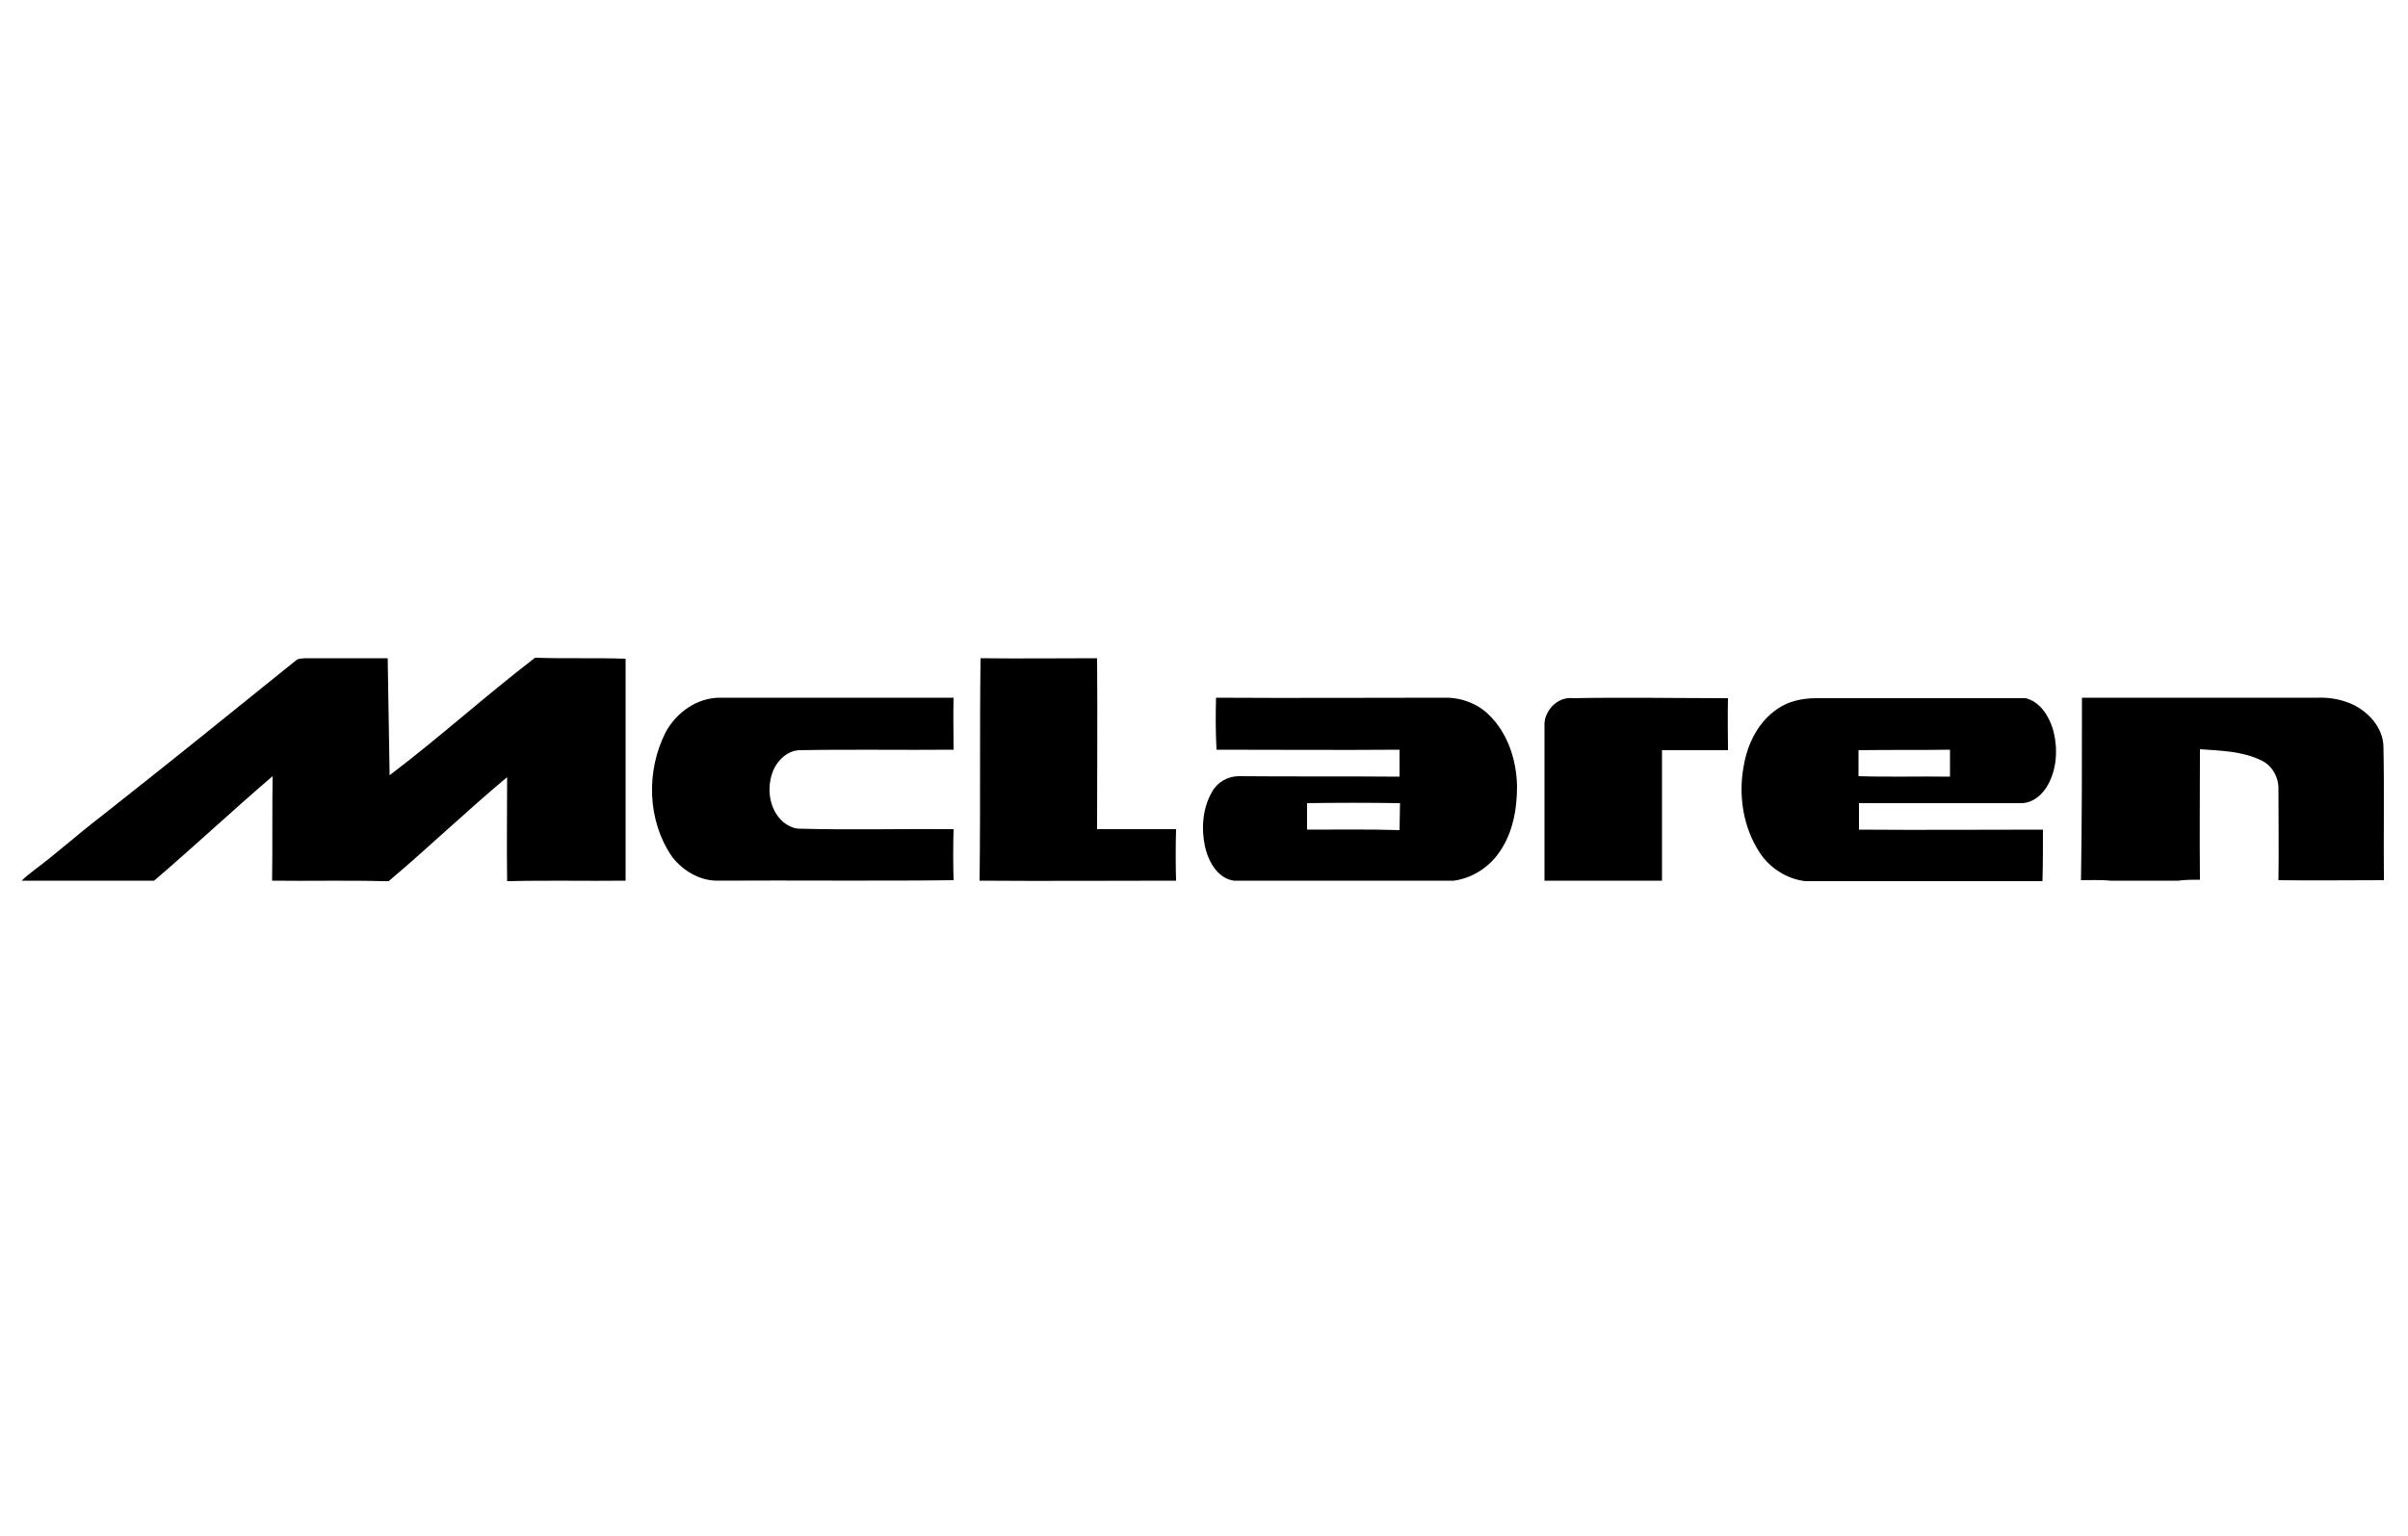
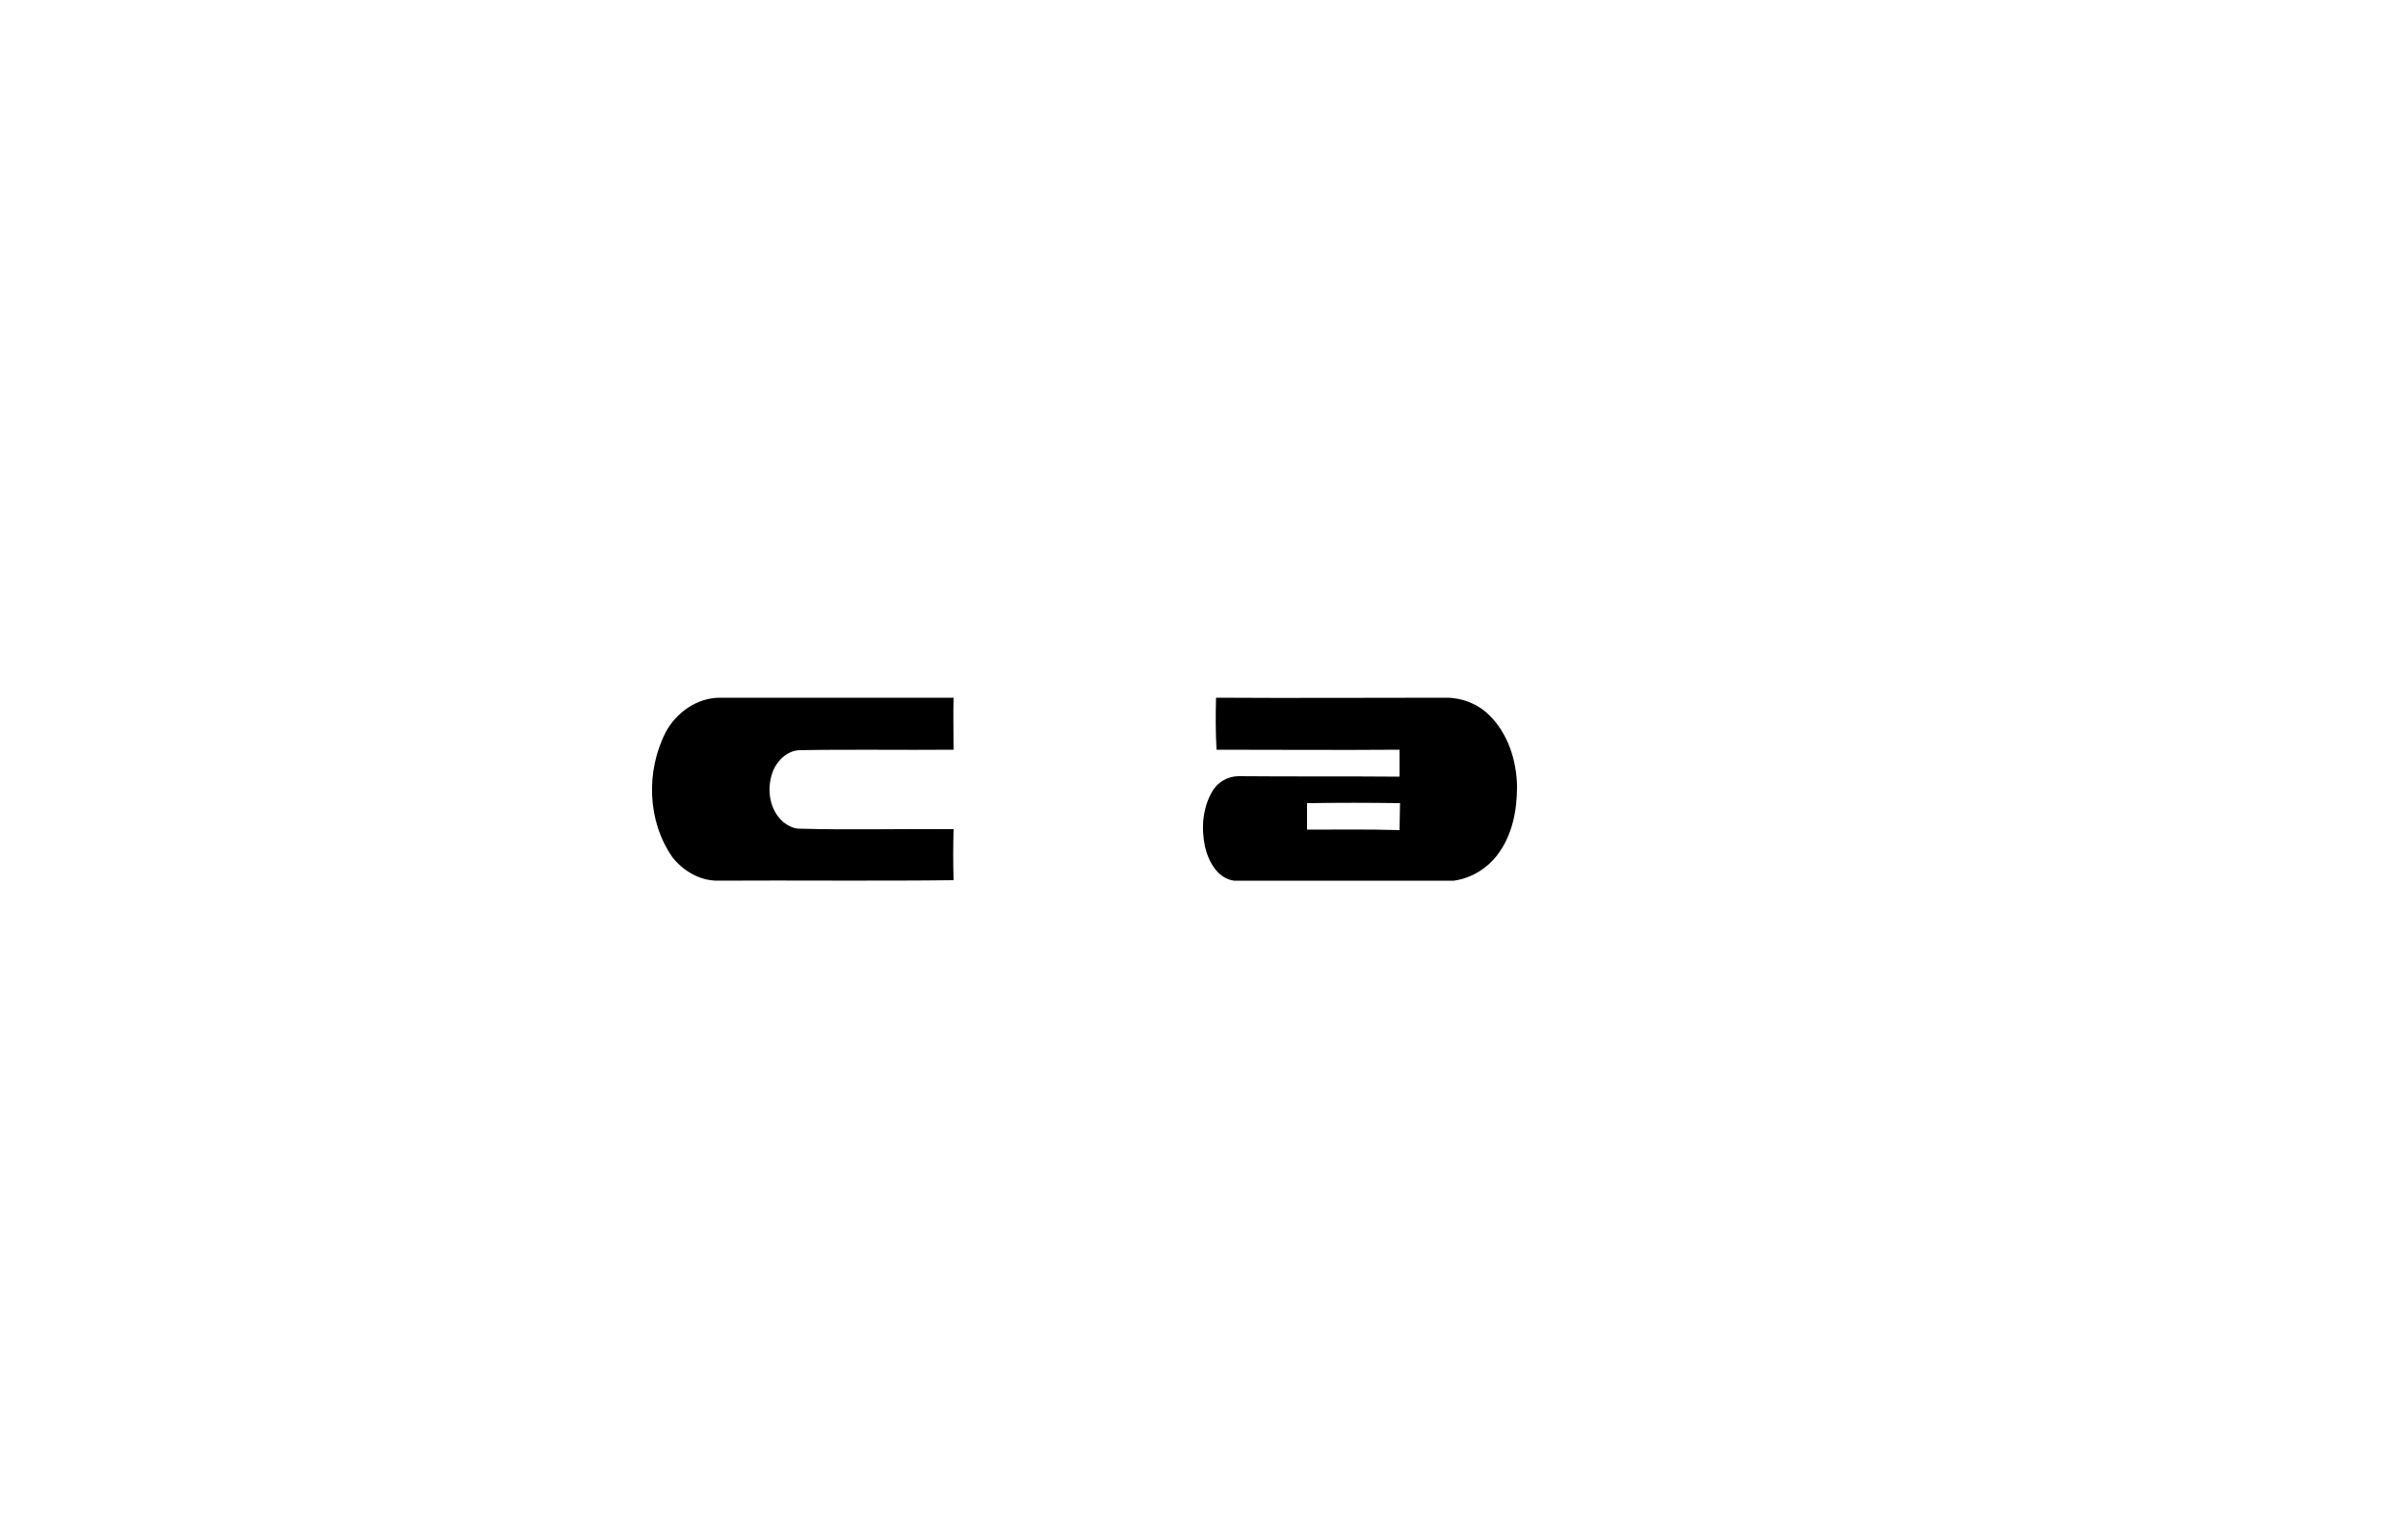
<svg xmlns="http://www.w3.org/2000/svg" version="1.1" id="Calque_1" x="0px" y="0px" viewBox="0 0 500 319" enable-background="new 0 0 500 319" xml:space="preserve">
  <g id="_x23_010101ff">
-     <path d="M61.4,137.2c0.5-0.5,1.3-0.4,1.9-0.5c5.7,0,11.4,0,17.2,0c0.1,8.1,0.3,16.2,0.4,24.3c10.3-7.8,19.9-16.5,30.2-24.4   c6.3,0.2,12.5,0,18.8,0.2c0,15.4,0,30.8,0,46.1c-8.1,0.1-16.3-0.1-24.4,0.1h-0.2c-0.1-7.2,0-14.4,0-21.6   c-8.4,7-16.3,14.6-24.6,21.6h-1.2c-7.7-0.2-15.3,0-23-0.1c0.1-7.2,0-14.5,0.1-21.7c-8.3,7.1-16.3,14.6-24.6,21.7H4.5   c0.8-0.8,1.7-1.5,2.6-2.2c4.7-3.5,9-7.4,13.7-11C34.4,159,47.9,148.1,61.4,137.2z" />
-     <path d="M203.6,136.7c8.1,0.1,16.2,0,24.2,0c0.1,11.8,0,23.7,0,35.5c5.4,0,10.9,0,16.4,0c-0.1,3.6-0.1,7.1,0,10.7   c-13.6,0-27.2,0.1-40.8,0C203.6,167.5,203.4,152.1,203.6,136.7z" />
    <path d="M138.2,152.1c2.2-4.1,6.5-7.2,11.3-7.2c16.1,0,32.3,0,48.5,0c-0.1,3.6,0,7.2,0,10.8c-10.7,0.1-21.3-0.1-32,0.1   c-2.7,0.1-4.9,2.4-5.7,4.9c-1.1,3.4-0.5,7.5,2.3,10c1,0.8,2.2,1.4,3.4,1.4c10.7,0.3,21.3,0,32,0.1c-0.1,3.5-0.1,7.1,0,10.6   c-16.4,0.2-32.9,0-49.3,0.1c-3.6-0.1-6.9-2.1-9.1-4.9C134.4,170.5,134.1,160.2,138.2,152.1z" />
    <path d="M252.5,144.9c15.9,0.1,31.8,0,47.8,0c3.3,0,6.6,1.3,8.9,3.6c3.9,3.8,5.7,9.4,5.8,14.8c0,5.1-1,10.3-4.2,14.4   c-2.2,2.8-5.4,4.7-8.9,5.2h-45.7c-3.4-0.5-5.3-4-6-7.1c-0.8-3.8-0.5-8,1.5-11.4c1.1-2,3.3-3.2,5.5-3.2c11.1,0.1,22.3,0,33.4,0.1   c0-1.9,0-3.8,0-5.6c-12.7,0.1-25.4,0-38,0C252.4,152.2,252.4,148.5,252.5,144.9 M271.4,166.8c0,1.8,0,3.6,0,5.5   c6.4,0,12.8-0.1,19.2,0.1c0-1.9,0.1-3.7,0.1-5.6C284.2,166.7,277.8,166.7,271.4,166.8z" />
-     <path d="M320.7,150.8c-0.2-3.1,2.7-6.2,5.9-5.8c10.7-0.2,21.5,0,32.2,0c-0.1,3.6,0,7.2,0,10.8c-4.5,0-9.1,0-13.7,0   c0,9,0,18.1,0,27.1c-8.1,0-16.2,0-24.4,0C320.7,172.2,320.7,161.5,320.7,150.8z" />
-     <path d="M369.1,147.2c2.3-1.6,5.2-2.2,8-2.2c14.5,0,29,0,43.5,0c2.9,0.7,4.7,3.5,5.6,6.2c1.1,3.8,1,8-0.8,11.5   c-1.1,2.2-3.3,4.2-5.9,4.1c-11.2,0-22.3,0-33.5,0c0,1.8,0,3.7,0,5.5c12.7,0.1,25.5,0,38.2,0c0,3.6,0,7.1-0.1,10.7h-49.2   c-3.8-0.4-7.4-2.7-9.5-5.9c-3.5-5.3-4.5-12.1-3.3-18.2C362.9,154.3,365.2,149.8,369.1,147.2 M385.9,155.8c0,1.8,0,3.6,0,5.4   c6.3,0.2,12.7,0,19,0.1c0-1.8,0-3.7,0-5.6C398.6,155.8,392.3,155.7,385.9,155.8z" />
-     <path d="M432.3,144.9c16.3,0,32.7,0,49,0c2.5-0.1,5,0.4,7.2,1.4c3.4,1.6,6.3,4.9,6.4,8.7c0.2,9.2,0,18.5,0.1,27.8   c-7.3,0-14.6,0.1-21.9,0c0.1-6.3,0-12.7,0-19.1c0-2.4-1.4-4.8-3.6-5.8c-3.9-1.9-8.4-2-12.7-2.3c0,9-0.1,18.1,0,27.1   c-1.5,0-3,0-4.5,0.2h-14c-2-0.2-4.1-0.1-6.2-0.1C432.3,170.2,432.3,157.6,432.3,144.9z" />
  </g>
</svg>